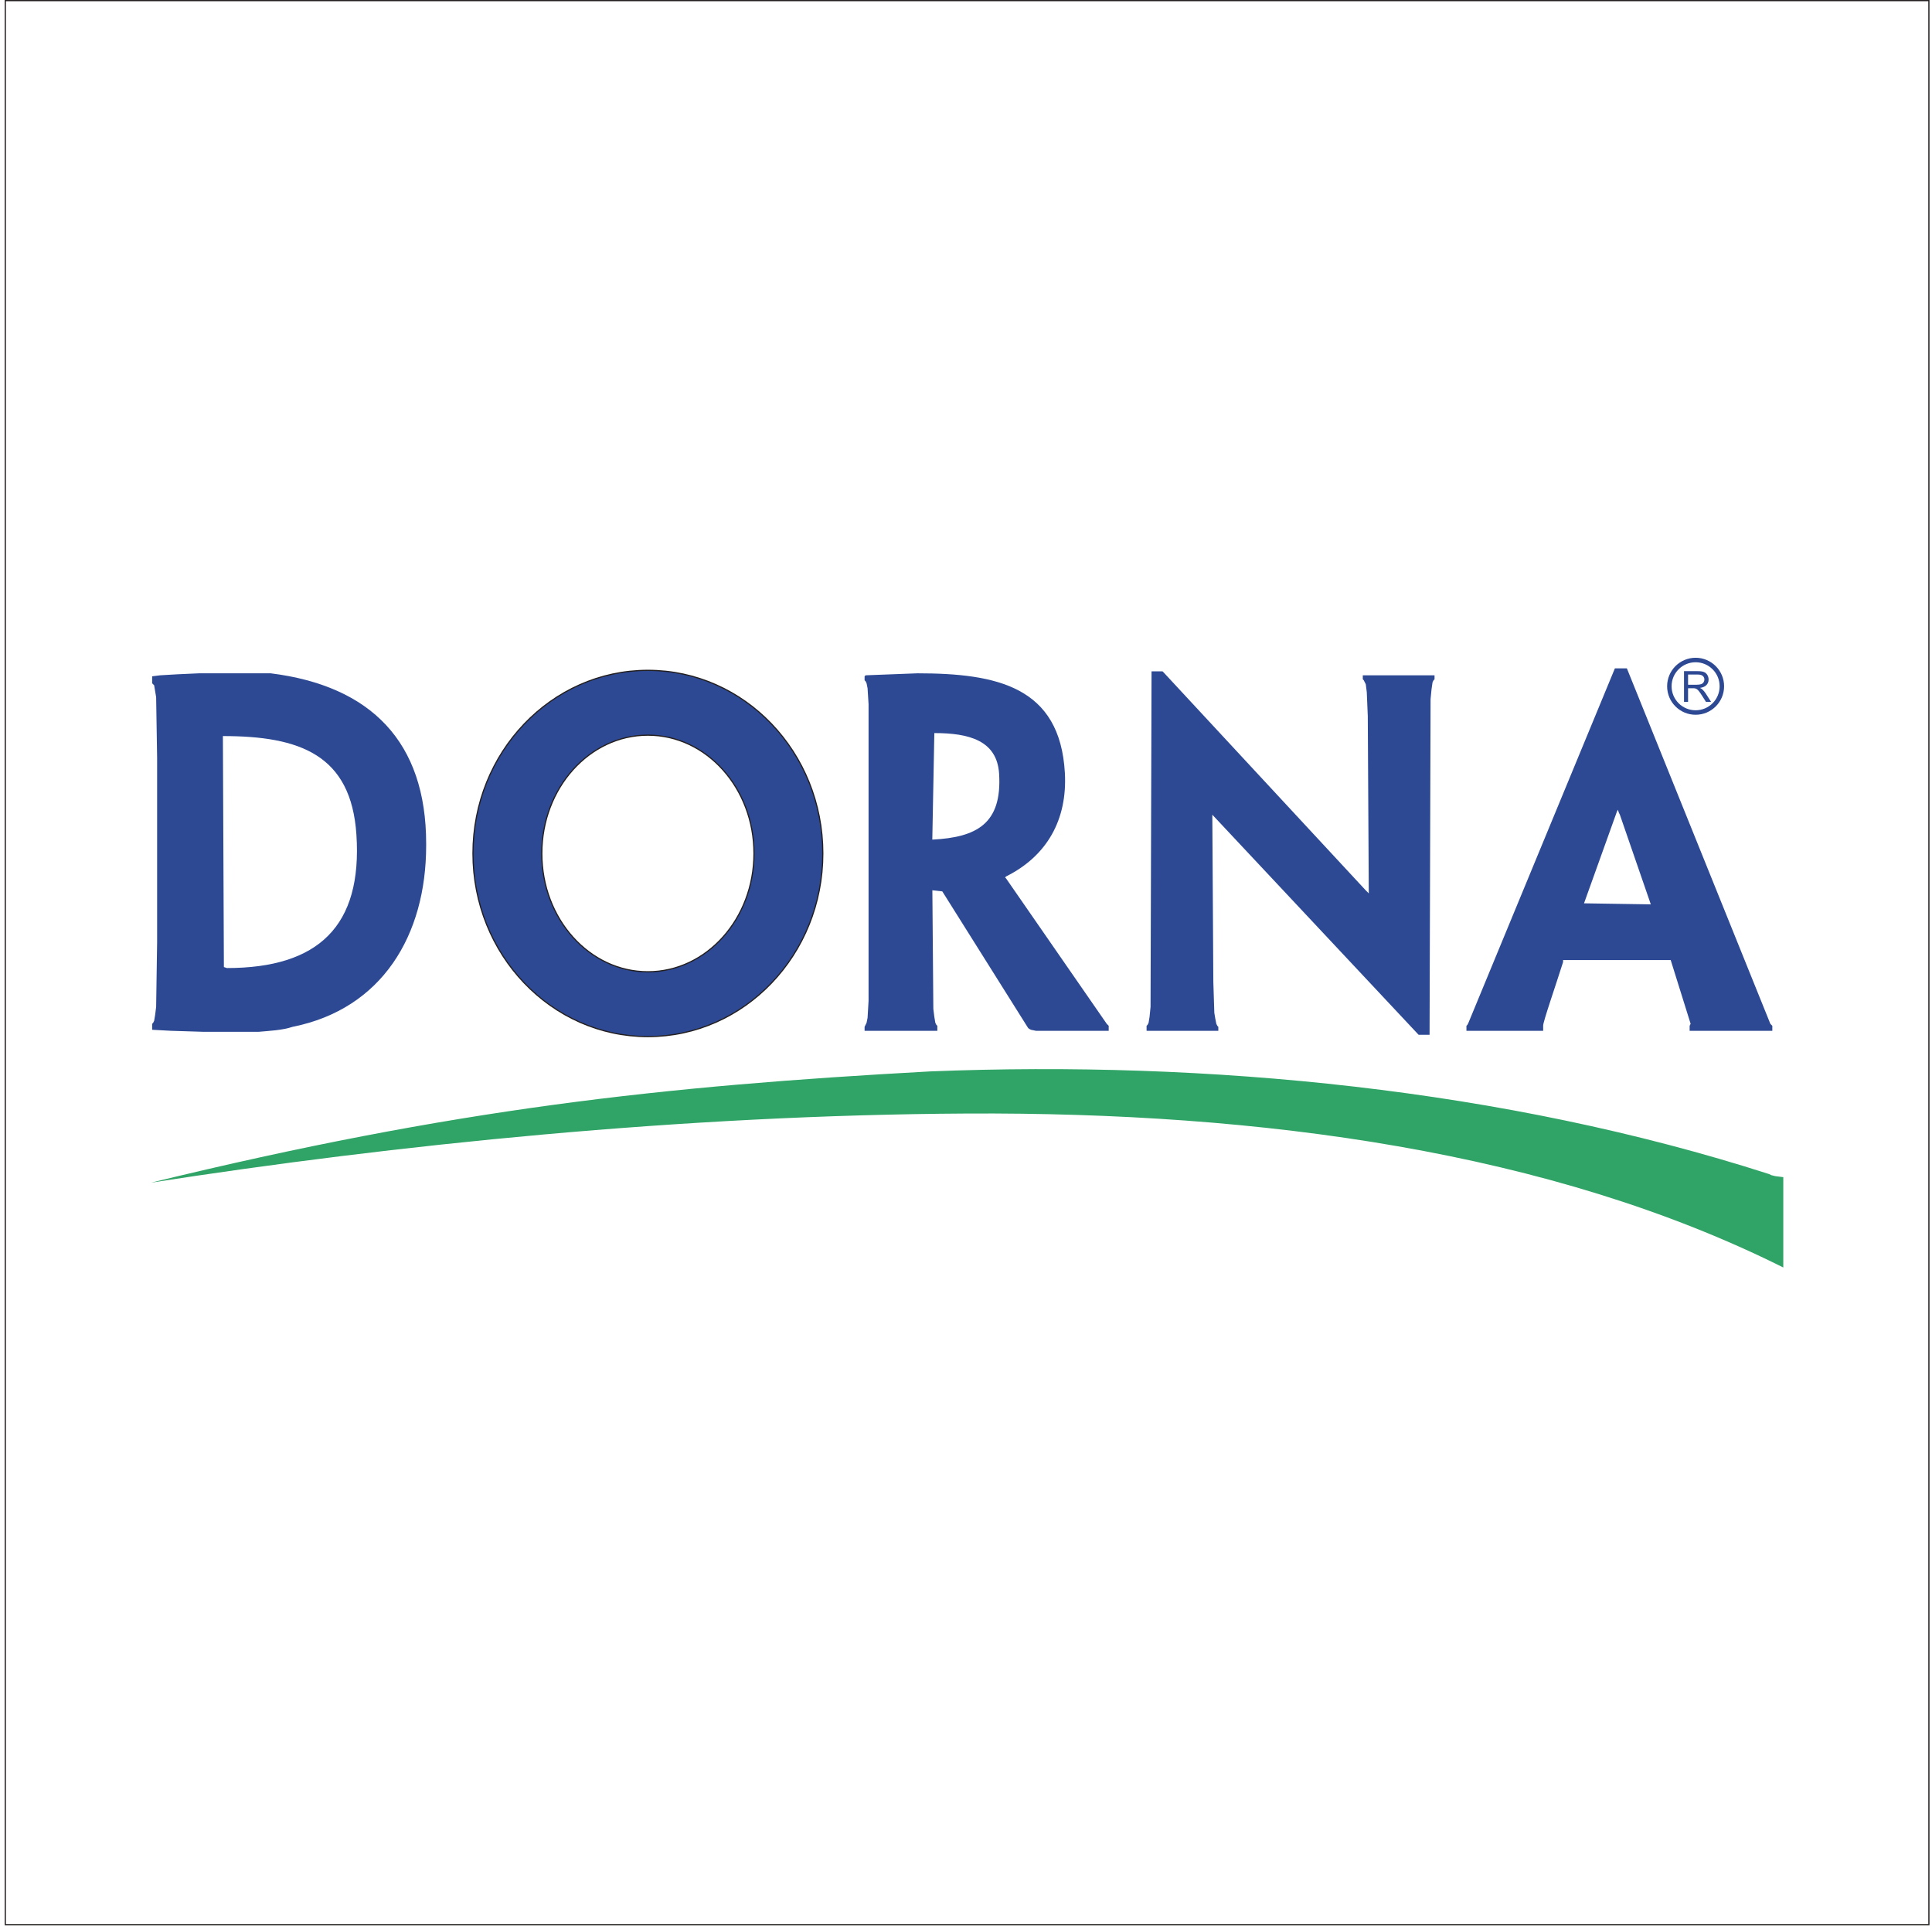
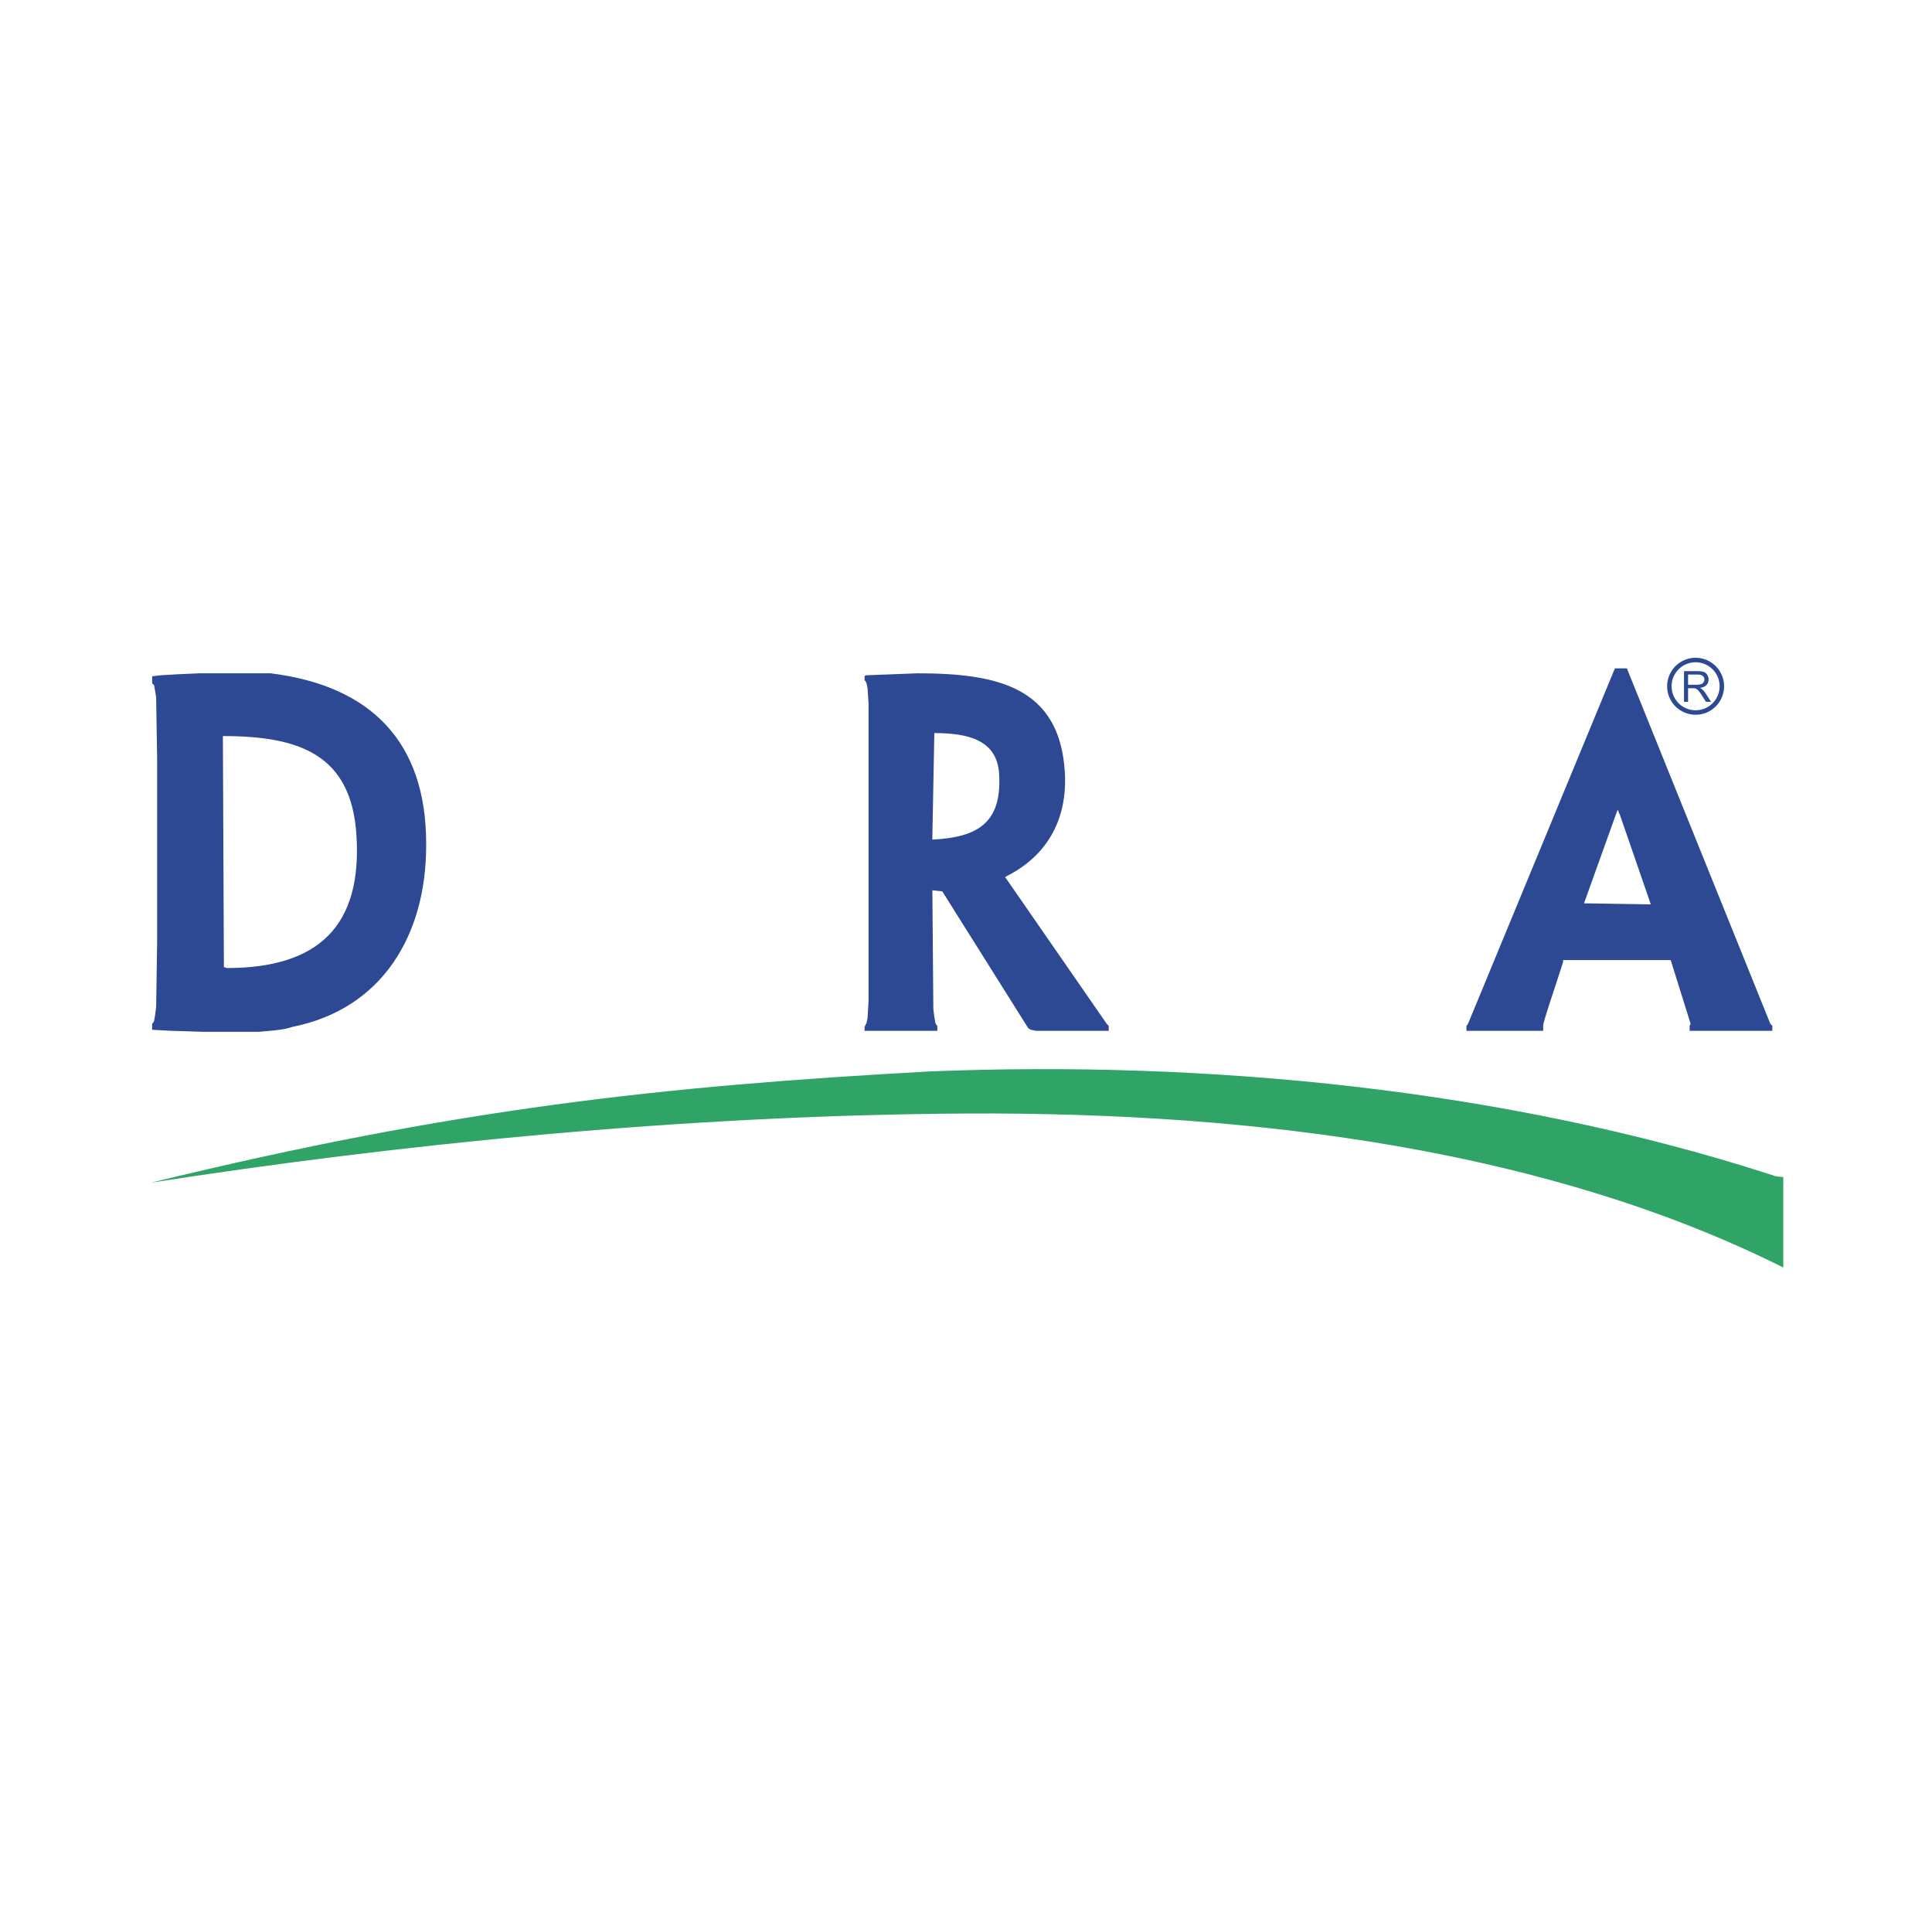
<svg xmlns="http://www.w3.org/2000/svg" width="348pt" height="347pt" viewBox="0 0 348 347" version="1.1">
  <g id="surface1">
    <path style=" stroke:none;fill-rule:evenodd;fill:rgb(17.599%,28.6%,57.999%);fill-opacity:1;" d="M 285.32 162.676 L 291.238 146.18 L 291.418 145.82 L 291.598 146.359 L 291.777 146.719 L 297.164 162.32 L 297.344 162.863 Z M 264.5 184.195 L 264.32 184.555 L 264.141 184.734 L 264.141 185.633 L 277.961 185.633 L 277.961 184.734 C 277.867 184.215 280.352 177.082 281.547 173.258 L 281.547 172.898 L 300.934 172.898 L 304.523 184.375 L 304.344 184.734 L 304.344 185.633 L 319.238 185.633 L 319.238 184.734 L 319.059 184.555 L 318.883 184.375 L 293.039 120.359 L 290.883 120.359 L 264.5 184.195 " />
    <path style=" stroke:none;fill-rule:evenodd;fill:rgb(17.599%,28.6%,57.999%);fill-opacity:1;" d="M 40.867 174.332 L 40.328 174.152 L 40.148 132.555 C 53.992 132.555 63.242 135.91 64.199 150.305 C 65.289 166.77 57.348 174.332 40.867 174.332 Z M 31.891 121.434 L 28.84 121.613 L 27.406 121.793 L 27.406 123.051 L 27.766 123.41 L 27.945 124.48 L 28.125 125.559 L 28.301 136.496 C 28.301 147.559 28.301 158.613 28.301 169.672 L 28.125 181.324 L 27.945 182.762 L 27.766 183.836 L 27.586 184.195 L 27.406 184.375 L 27.406 185.449 L 30.816 185.633 L 36.559 185.812 L 46.609 185.812 C 48.57 185.633 50.828 185.543 52.715 184.914 C 68.812 181.695 76.762 168.438 76.762 152.277 L 76.762 151.918 C 76.762 133.637 66.855 123.516 48.762 121.254 L 35.84 121.254 L 31.891 121.434 " />
-     <path style=" stroke:none;fill-rule:evenodd;fill:rgb(17.599%,28.6%,57.999%);fill-opacity:1;" d="M 246.551 160.887 Z M 207.242 181.324 L 207.062 183.121 L 206.887 184.195 L 206.707 184.555 L 206.527 184.734 L 206.527 185.633 L 219.449 185.633 L 219.449 184.914 L 219.27 184.734 L 219.09 184.375 L 218.91 183.477 L 218.73 182.402 L 218.551 176.844 L 218.371 147.438 L 218.371 146.719 L 255.523 186.348 L 257.5 186.348 L 257.68 125.918 L 257.855 124.125 L 258.035 122.871 L 258.215 122.512 L 258.395 122.332 L 258.395 121.613 L 245.473 121.613 L 245.473 122.332 L 245.652 122.512 L 246.012 123.23 L 246.191 124.66 L 246.371 128.969 L 246.551 160.887 L 246.012 160.348 L 209.578 121.074 L 209.398 120.898 L 207.422 120.898 L 207.242 181.324 " />
    <path style=" stroke:none;fill-rule:evenodd;fill:rgb(17.599%,28.6%,57.999%);fill-opacity:1;" d="M 167.93 151.203 L 168.297 132.016 C 174.547 132.016 179.598 133.344 179.965 139.367 C 180.508 148.336 175.938 150.801 167.93 151.203 Z M 155.914 121.613 L 155.734 121.793 L 155.734 122.512 L 155.914 122.691 L 156.09 123.051 L 156.27 123.945 L 156.449 126.816 L 156.449 180.25 L 156.27 183.301 L 156.09 184.195 L 155.914 184.555 L 155.734 184.914 L 155.734 185.633 L 168.836 185.633 L 168.836 184.734 L 168.656 184.555 L 168.477 184.195 L 168.297 183.121 L 168.117 181.688 L 167.941 160.328 L 169.73 160.527 L 185.168 185.094 L 185.348 185.273 L 185.707 185.449 L 186.602 185.633 L 199.703 185.633 L 199.703 184.734 L 199.523 184.555 L 199.348 184.375 L 181.219 158.195 L 181.039 158.016 L 181.219 157.836 C 188.629 154.137 192.277 147.559 191.809 139.188 C 190.938 123.656 179.57 121.254 165.246 121.254 L 155.914 121.613 " />
-     <path style=" stroke:none;fill-rule:evenodd;fill:rgb(18.799%,64.299%,39.999%);fill-opacity:1;" d="M 167.551 192.945 C 119.277 195.586 81.855 199.652 27.18 212.984 C 71.059 206.168 122.988 200.805 174.109 200.531 C 227.125 200.25 279.285 207.309 321.215 228.258 L 321.215 211.988 L 319.777 211.809 L 319.059 211.629 L 318.703 211.449 C 270.953 196.09 217.535 190.949 167.551 192.945 " />
-     <path style=" stroke:none;fill-rule:evenodd;fill:rgb(17.599%,28.6%,57.999%);fill-opacity:1;" d="M 116.699 120.719 C 134.102 120.719 148.207 135.484 148.207 153.695 C 148.207 171.906 134.102 186.676 116.699 186.676 C 99.305 186.676 85.195 171.906 85.195 153.695 C 85.195 135.484 99.305 120.719 116.699 120.719 Z M 116.699 132.391 C 127.254 132.391 135.812 141.934 135.812 153.695 C 135.812 165.461 127.254 175.004 116.699 175.004 C 106.152 175.004 97.594 165.461 97.594 153.695 C 97.594 141.934 106.152 132.391 116.699 132.391 " />
-     <path style="fill:none;stroke-width:2.16;stroke-linecap:butt;stroke-linejoin:miter;stroke:rgb(13.699%,12.199%,12.5%);stroke-opacity:1;stroke-miterlimit:22.926;" d="M 1166.992 2262.812 C 1341.016 2262.812 1482.07 2115.156 1482.07 1933.047 C 1482.07 1750.938 1341.016 1603.242 1166.992 1603.242 C 993.047 1603.242 851.953 1750.938 851.953 1933.047 C 851.953 2115.156 993.047 2262.812 1166.992 2262.812 Z M 1166.992 2146.094 C 1272.539 2146.094 1358.125 2050.664 1358.125 1933.047 C 1358.125 1815.391 1272.539 1719.961 1166.992 1719.961 C 1061.523 1719.961 975.938 1815.391 975.938 1933.047 C 975.938 2050.664 1061.523 2146.094 1166.992 2146.094 Z M 1166.992 2146.094 " transform="matrix(0.1,0,0,-0.1,0,347)" />
+     <path style=" stroke:none;fill-rule:evenodd;fill:rgb(18.799%,64.299%,39.999%);fill-opacity:1;" d="M 167.551 192.945 C 119.277 195.586 81.855 199.652 27.18 212.984 C 71.059 206.168 122.988 200.805 174.109 200.531 C 227.125 200.25 279.285 207.309 321.215 228.258 L 321.215 211.988 L 319.777 211.809 L 318.703 211.449 C 270.953 196.09 217.535 190.949 167.551 192.945 " />
    <path style=" stroke:none;fill-rule:nonzero;fill:rgb(17.599%,28.6%,57.999%);fill-opacity:1;" d="M 308.477 120.527 C 307.695 119.746 306.613 119.262 305.422 119.262 C 304.227 119.262 303.145 119.746 302.363 120.527 C 301.578 121.312 301.094 122.391 301.094 123.586 C 301.094 124.781 301.578 125.863 302.363 126.645 C 303.145 127.43 304.227 127.91 305.422 127.91 C 306.613 127.91 307.695 127.43 308.477 126.645 C 309.262 125.863 309.746 124.781 309.746 123.586 C 309.746 122.391 309.262 121.309 308.477 120.527 Z M 305.422 118.453 C 306.84 118.453 308.117 119.031 309.047 119.957 C 309.977 120.887 310.551 122.172 310.551 123.586 C 310.551 125.004 309.977 126.289 309.047 127.215 C 308.117 128.145 306.84 128.719 305.422 128.719 C 304.004 128.719 302.719 128.145 301.789 127.215 C 300.859 126.289 300.289 125.004 300.289 123.586 C 300.289 122.172 300.863 120.887 301.789 119.957 C 302.719 119.031 304.004 118.453 305.422 118.453 Z M 303.332 126.395 L 303.332 120.867 L 305.785 120.867 C 306.277 120.867 306.652 120.914 306.91 121.016 C 307.168 121.113 307.371 121.289 307.527 121.539 C 307.68 121.789 307.758 122.07 307.758 122.375 C 307.758 122.77 307.629 123.098 307.375 123.367 C 307.121 123.637 306.727 123.805 306.199 123.883 C 306.395 123.973 306.539 124.062 306.637 124.156 C 306.852 124.355 307.055 124.598 307.246 124.891 L 308.207 126.395 L 307.285 126.395 L 306.555 125.246 C 306.344 124.914 306.164 124.66 306.023 124.484 C 305.887 124.309 305.766 124.184 305.652 124.113 C 305.547 124.047 305.438 123.996 305.32 123.969 C 305.238 123.949 305.105 123.941 304.914 123.941 L 304.062 123.941 L 304.062 126.395 Z M 304.062 123.309 L 305.641 123.309 C 305.973 123.309 306.234 123.27 306.422 123.203 C 306.609 123.133 306.754 123.023 306.852 122.871 C 306.953 122.719 307 122.555 307 122.375 C 307 122.113 306.906 121.898 306.715 121.73 C 306.523 121.559 306.227 121.477 305.816 121.477 L 304.062 121.477 L 304.062 123.309 " />
-     <path style="fill:none;stroke-width:2.16;stroke-linecap:butt;stroke-linejoin:miter;stroke:rgb(13.699%,12.199%,12.5%);stroke-opacity:1;stroke-miterlimit:22.926;" d="M 9.531 3468.906 L 3474.414 3468.906 L 3474.414 3.984 L 9.531 3.984 Z M 9.531 3468.906 " transform="matrix(0.1,0,0,-0.1,0,347)" />
  </g>
</svg>